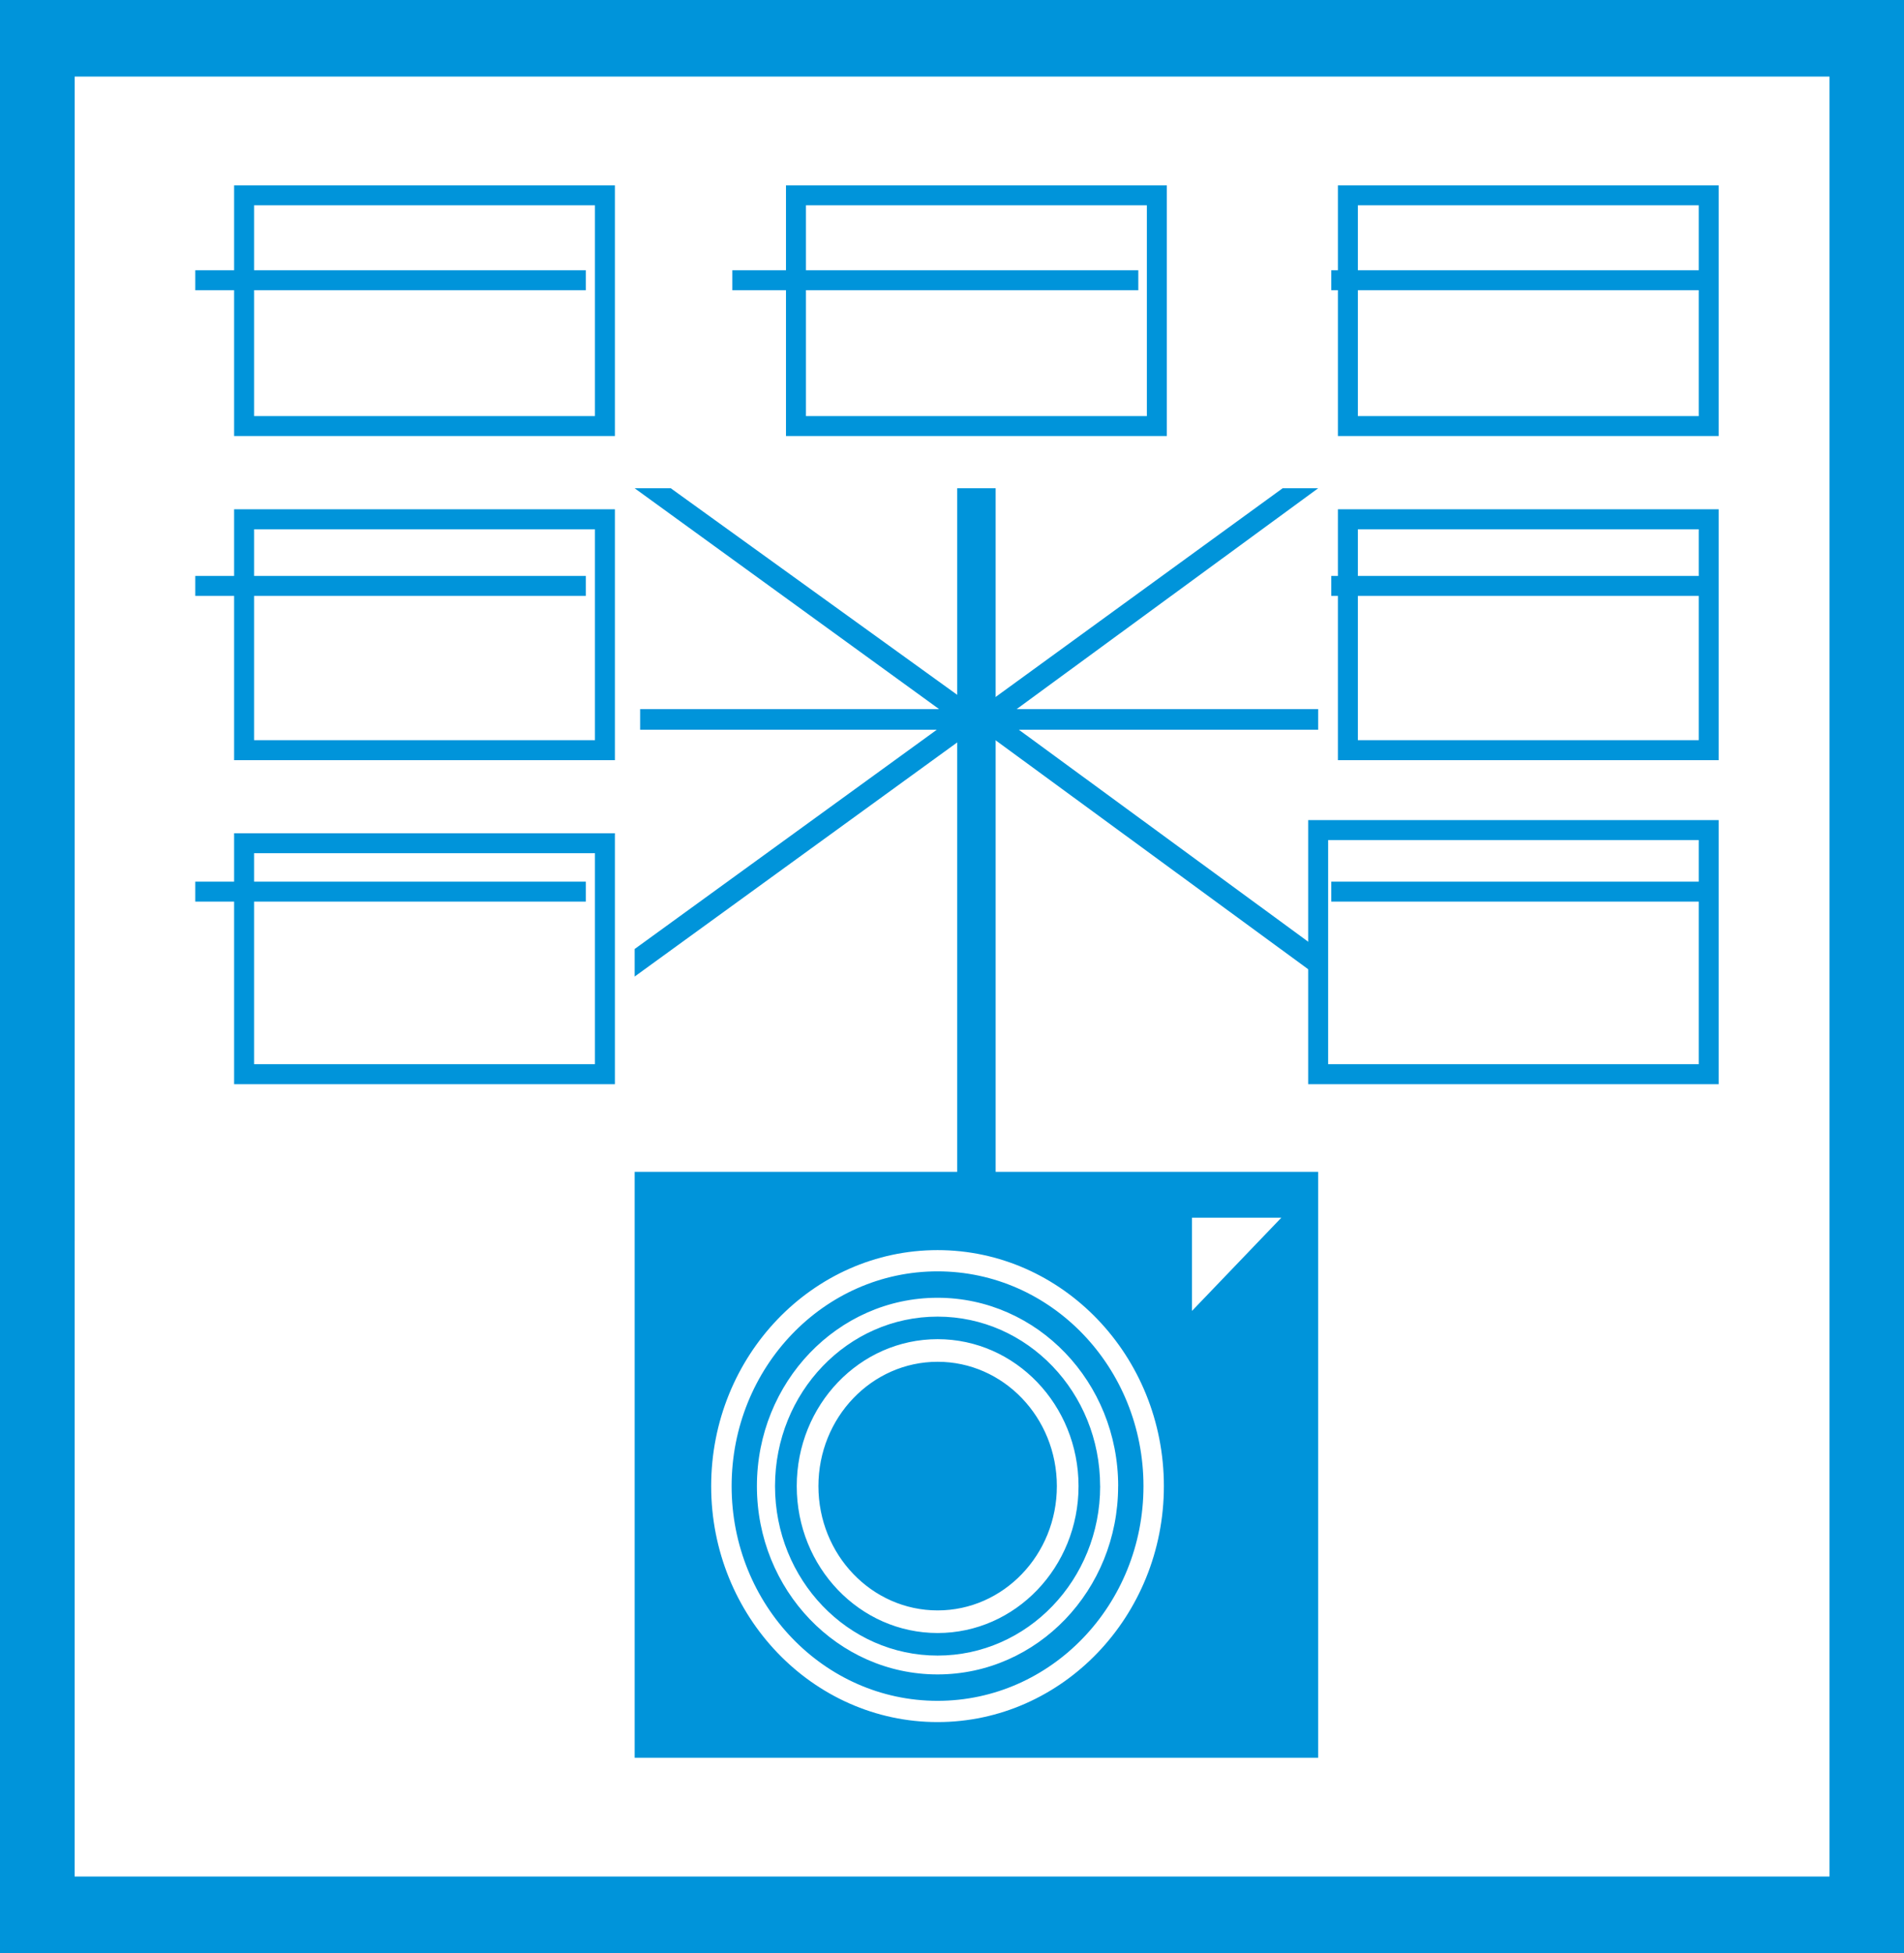
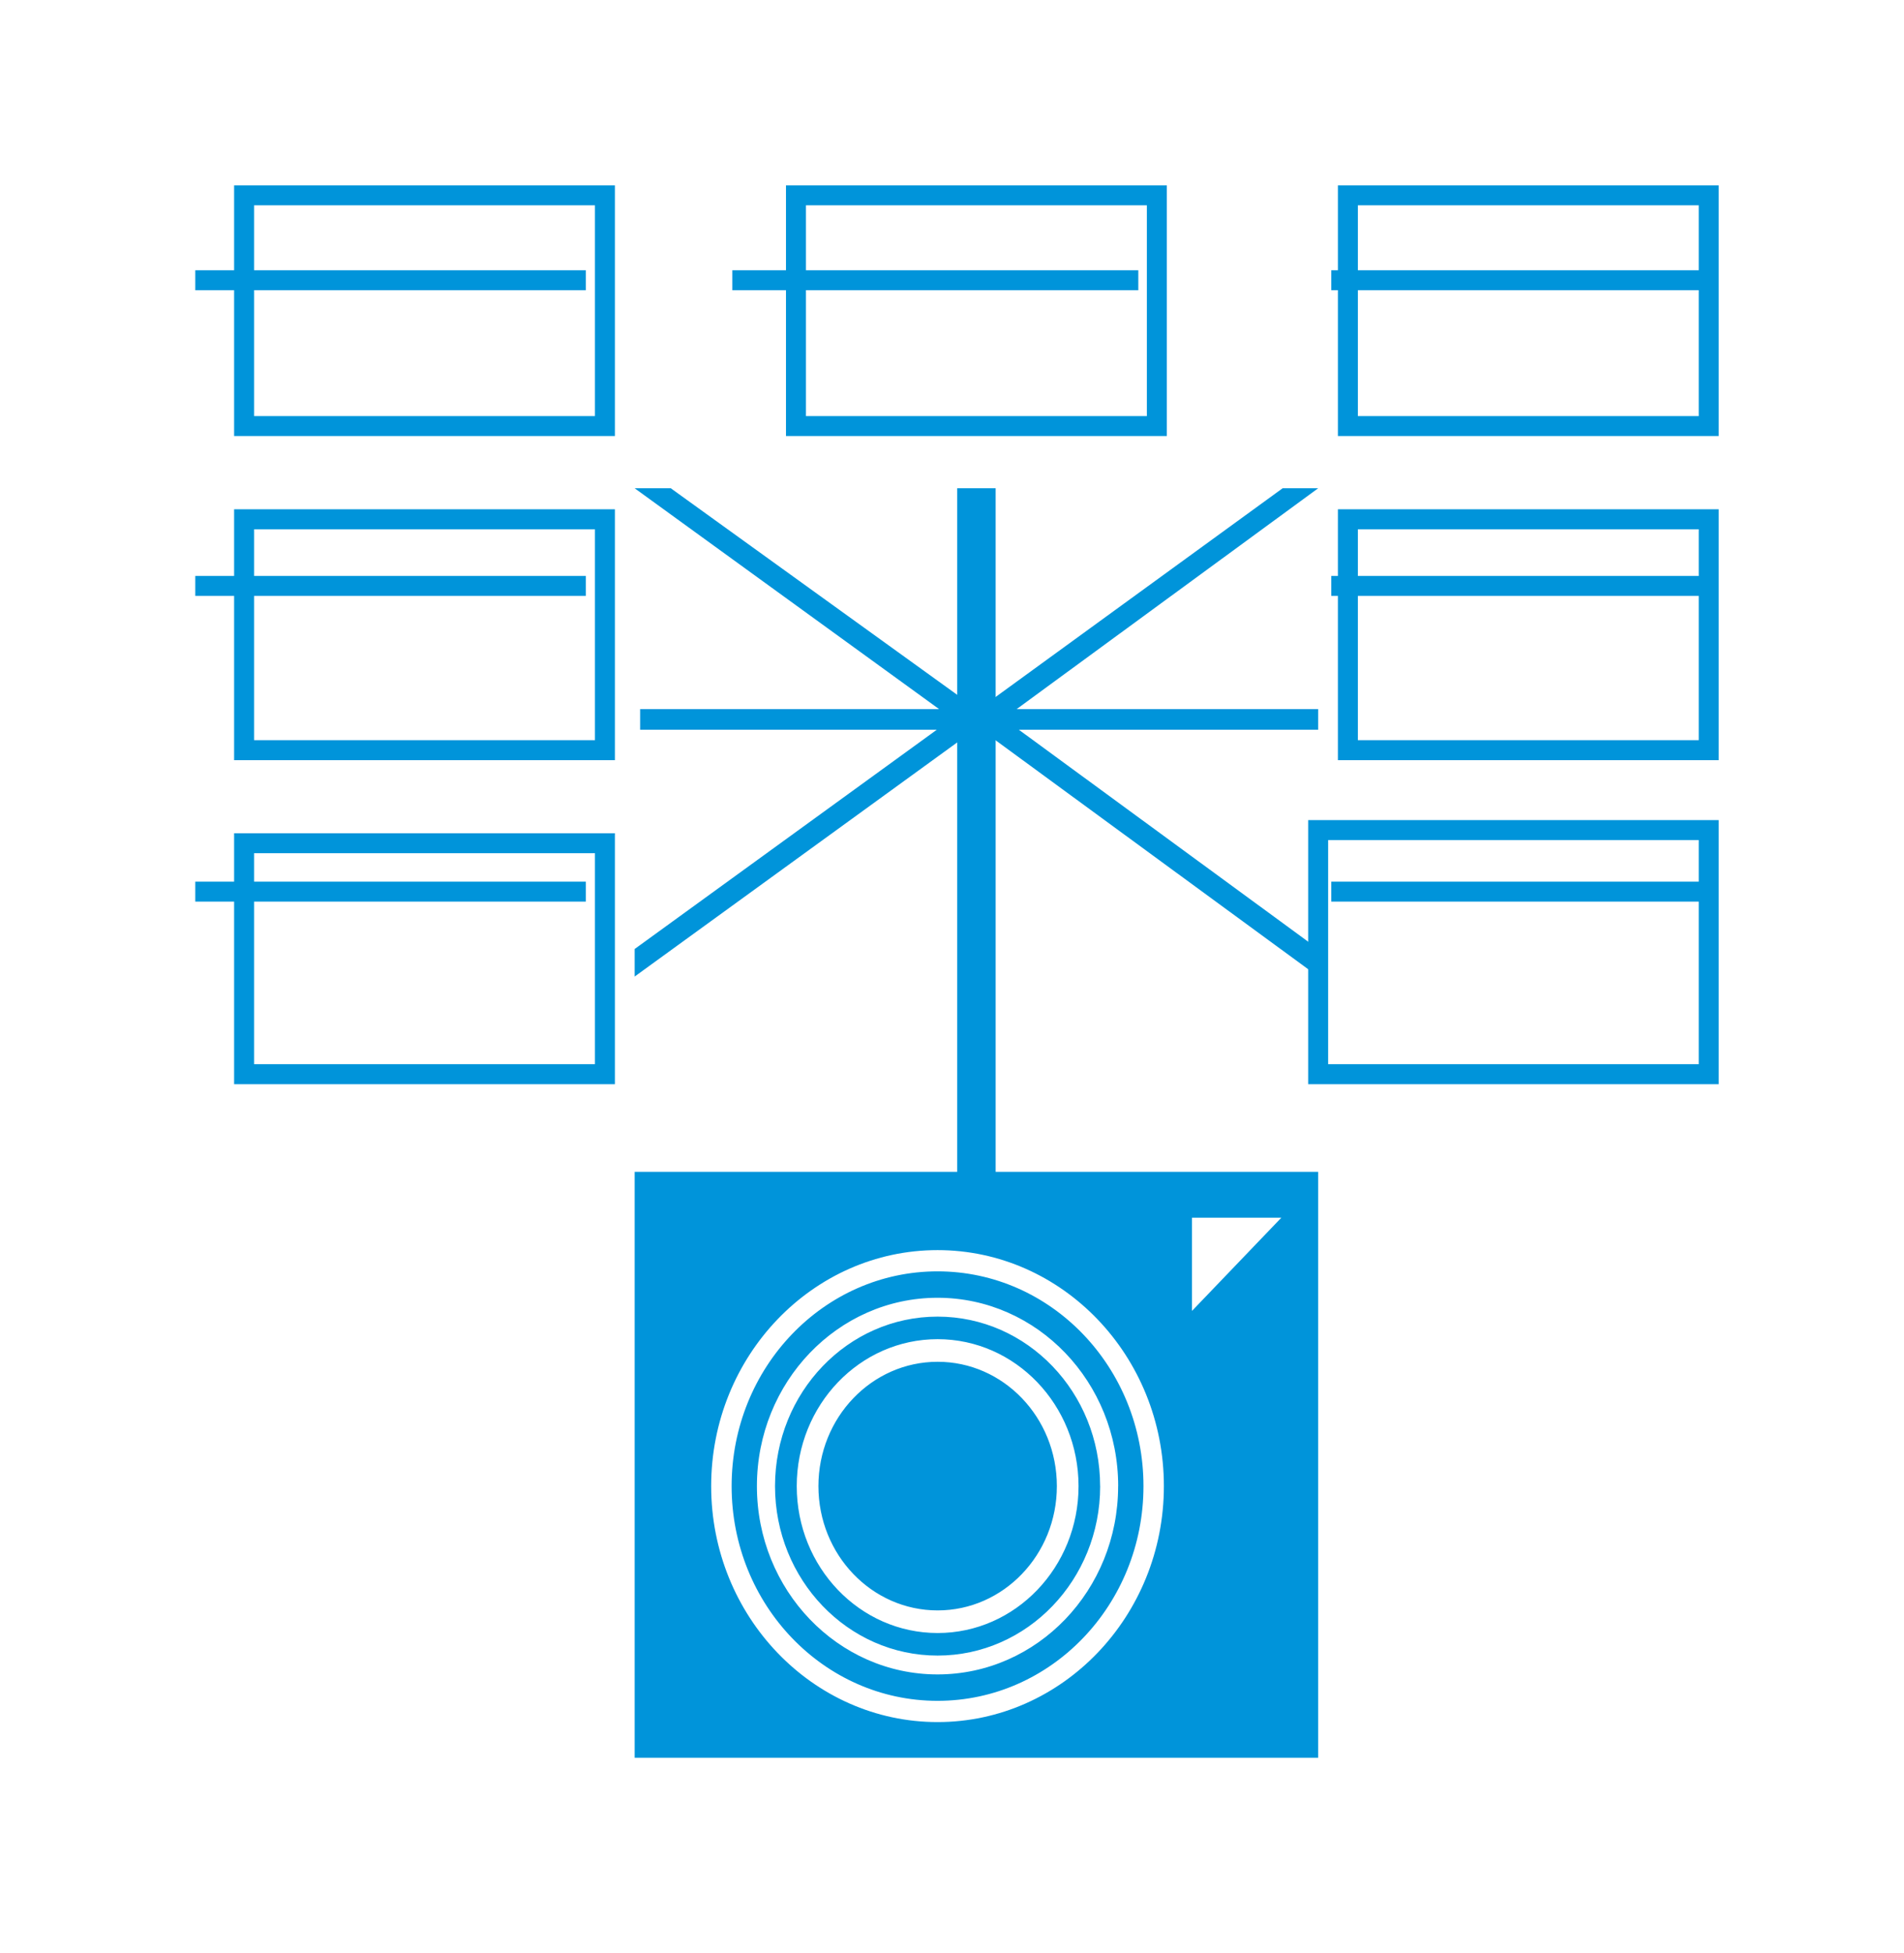
<svg xmlns="http://www.w3.org/2000/svg" width="39" height="40" viewBox="0 0 39 40">
  <g fill="none" fill-rule="evenodd">
-     <path d="M0 40h39V0H0zm1.529-1.568h35.945V1.568H1.53z" fill="#0094DA" />
    <path d="M5 4.321v4.405h7.391V4H5zm11.304 0v4.405h7.392V4h-7.392zm11.305 0v4.405H35V4h-7.391zM5 10.955v4.409h7.391v-4.729H5zm22.609 0v4.409H35v-4.729h-7.391zM5 17.593V22h7.391v-4.73H5zM4 5.739h8M4 12h8m-8 6.261h8m15-.921V22h8v-5h-8zM15 5.739h8.316m3.953 0H35M27.269 12H35m-7.731 6.261H35" stroke="#0094DA" stroke-width=".409" />
    <path fill="#0094DA" d="m27 19.436-6.13-4.49H27v-.423h-6.176L27 10h-.728l-6.24 4.537L13.74 10H13l6.236 4.523h-6.124v.423h6.076L13 19.436V20l6.964-5.054h.135L27 20z" />
    <path fill="#0094DA" d="M19.606 24h.788V10h-.788zM13 36h14V24H13zm10.84-5.563c0 2.664-2.08 4.832-4.636 4.832s-4.637-2.168-4.637-4.832c0-2.666 2.08-4.834 4.637-4.834s4.636 2.168 4.636 4.834m2.406-5.498-1.83 1.909v-1.909zm-2.824 5.498c0-2.429-1.89-4.399-4.218-4.399-2.33 0-4.218 1.97-4.218 4.399 0 2.427 1.888 4.397 4.218 4.397s4.218-1.97 4.218-4.397m-.519 0c0 2.13-1.656 3.856-3.699 3.856s-3.7-1.727-3.7-3.856c0-2.131 1.657-3.858 3.7-3.858s3.7 1.727 3.7 3.858m-.37 0c0-1.919-1.49-3.472-3.329-3.472s-3.33 1.553-3.33 3.472c0 1.917 1.491 3.47 3.33 3.47s3.33-1.553 3.33-3.47m-.443 0c0 1.66-1.293 3.008-2.886 3.008-1.595 0-2.886-1.347-2.886-3.008 0-1.663 1.291-3.01 2.886-3.01 1.593 0 2.886 1.347 2.886 3.01m-.444 0c0-1.407-1.094-2.547-2.442-2.547s-2.442 1.14-2.442 2.547c0 1.405 1.093 2.545 2.442 2.545 1.348 0 2.442-1.14 2.442-2.545" />
  </g>
</svg>